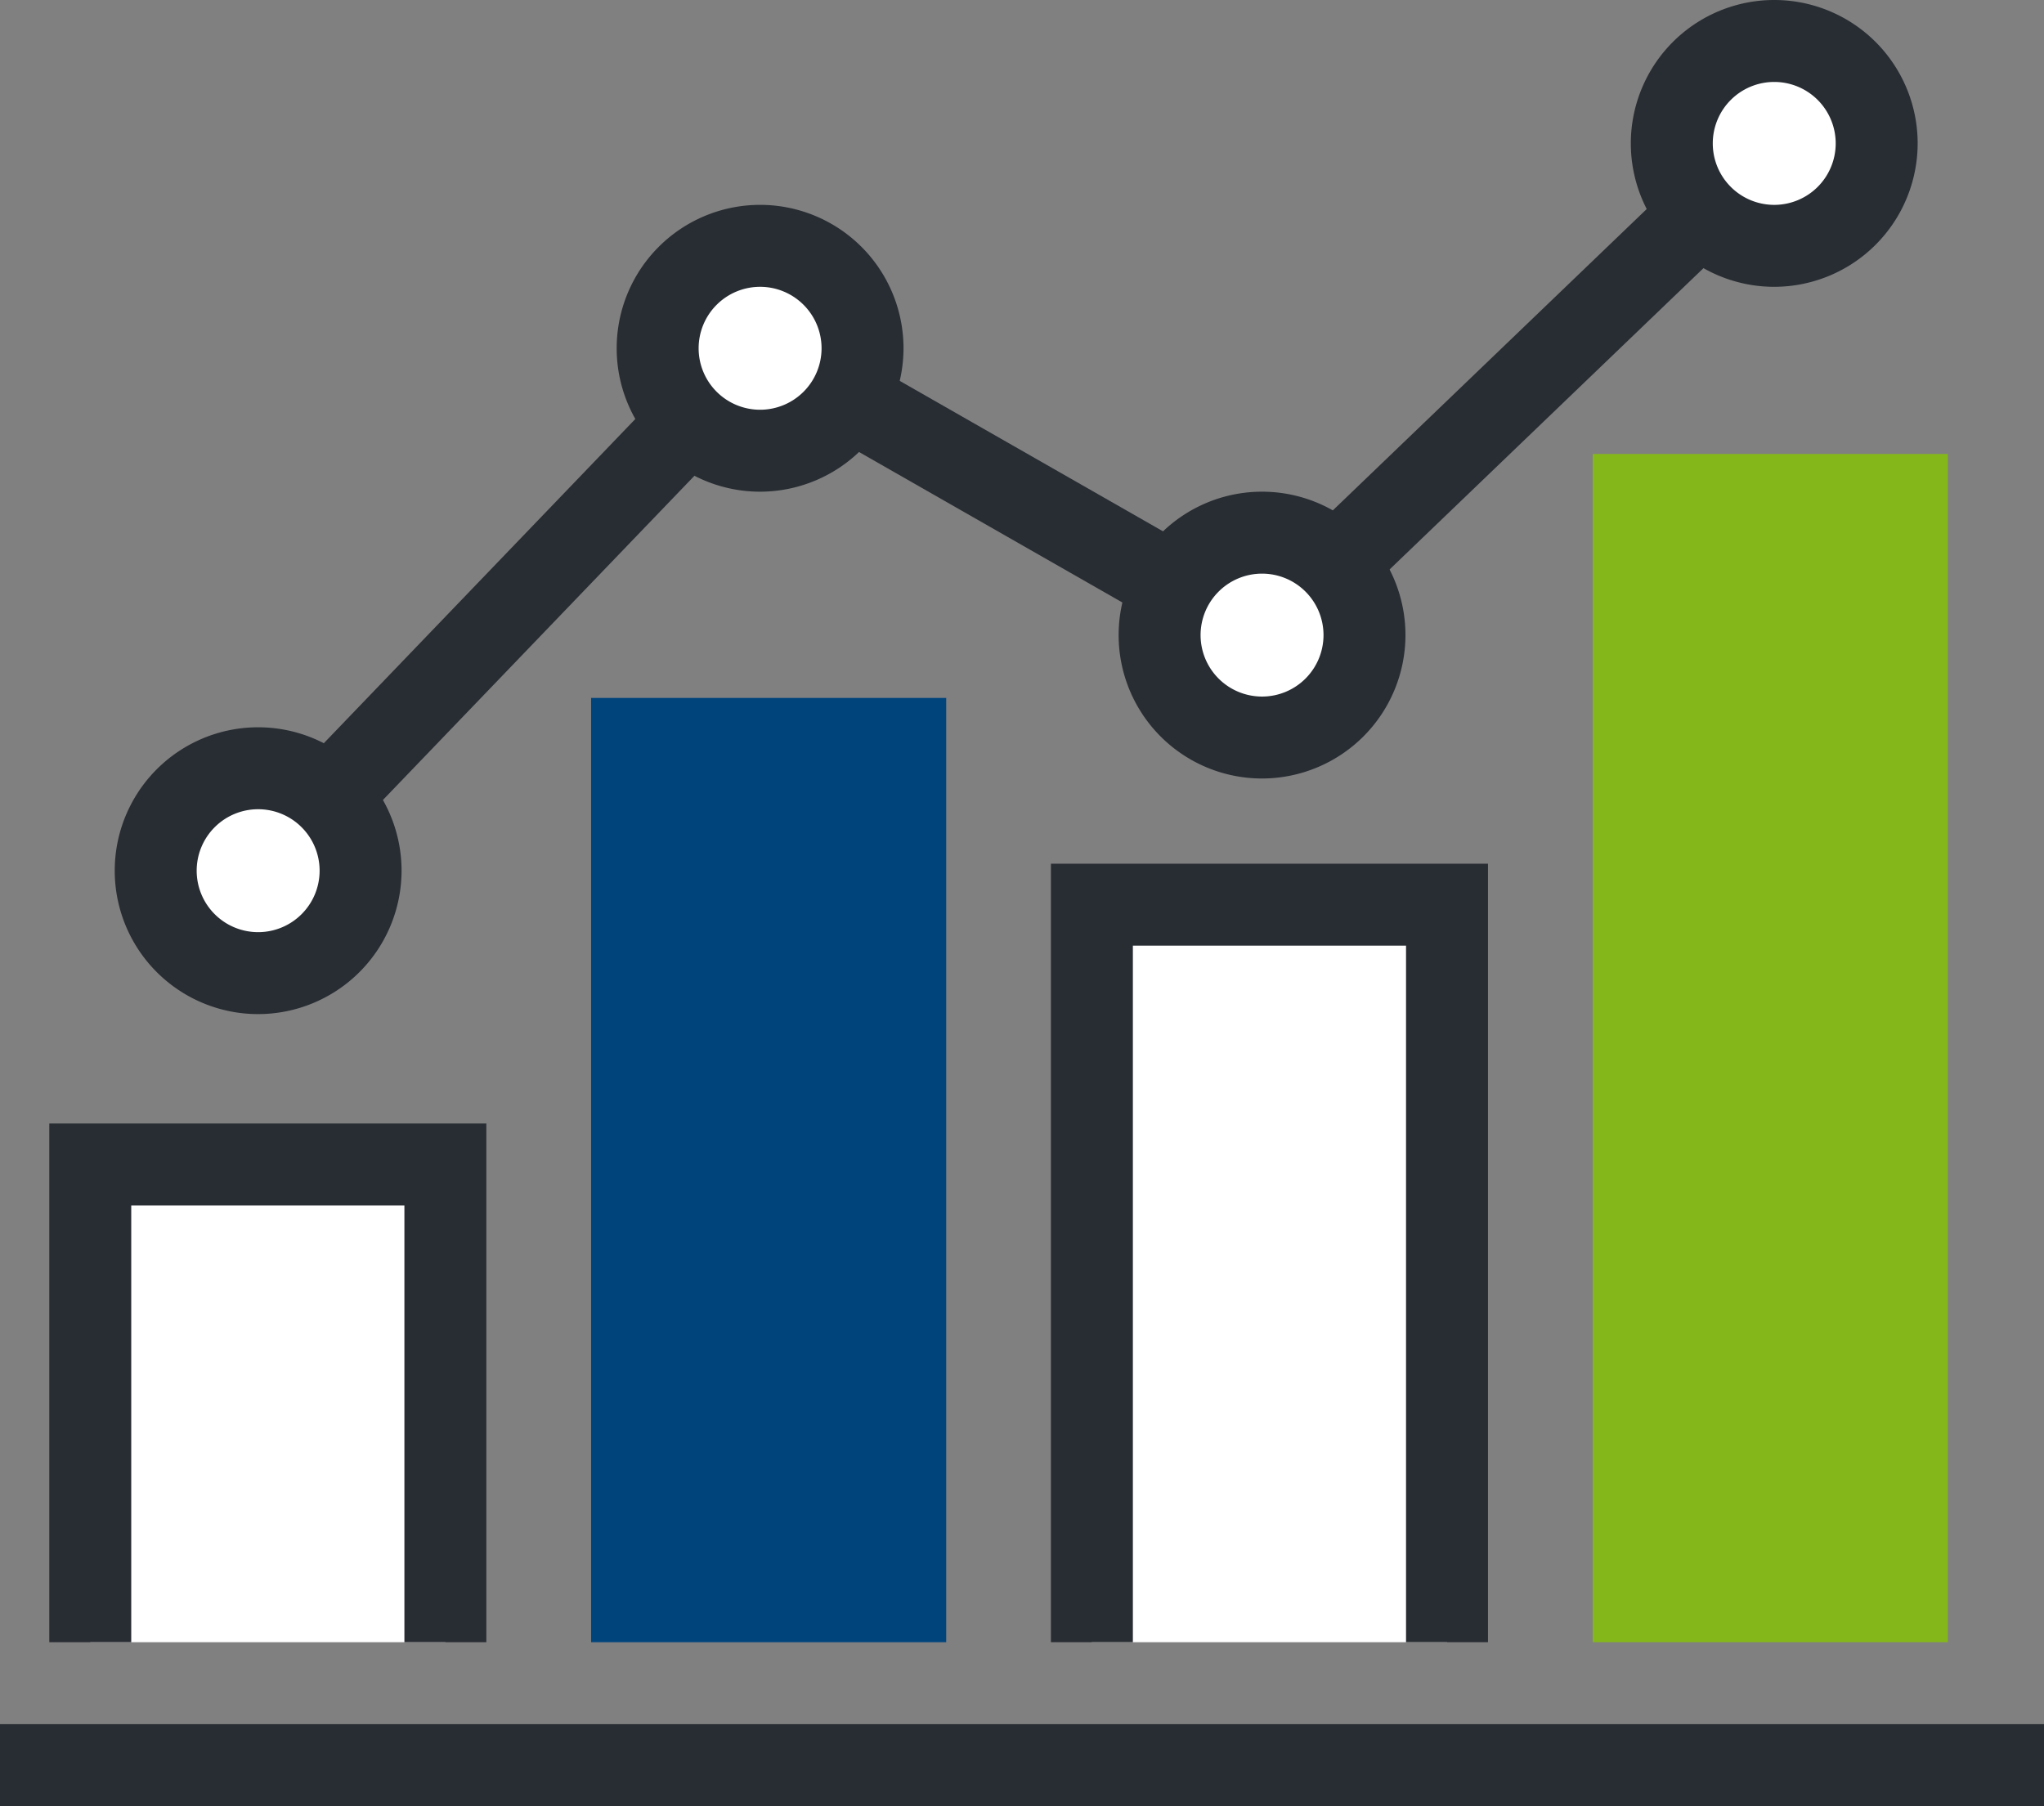
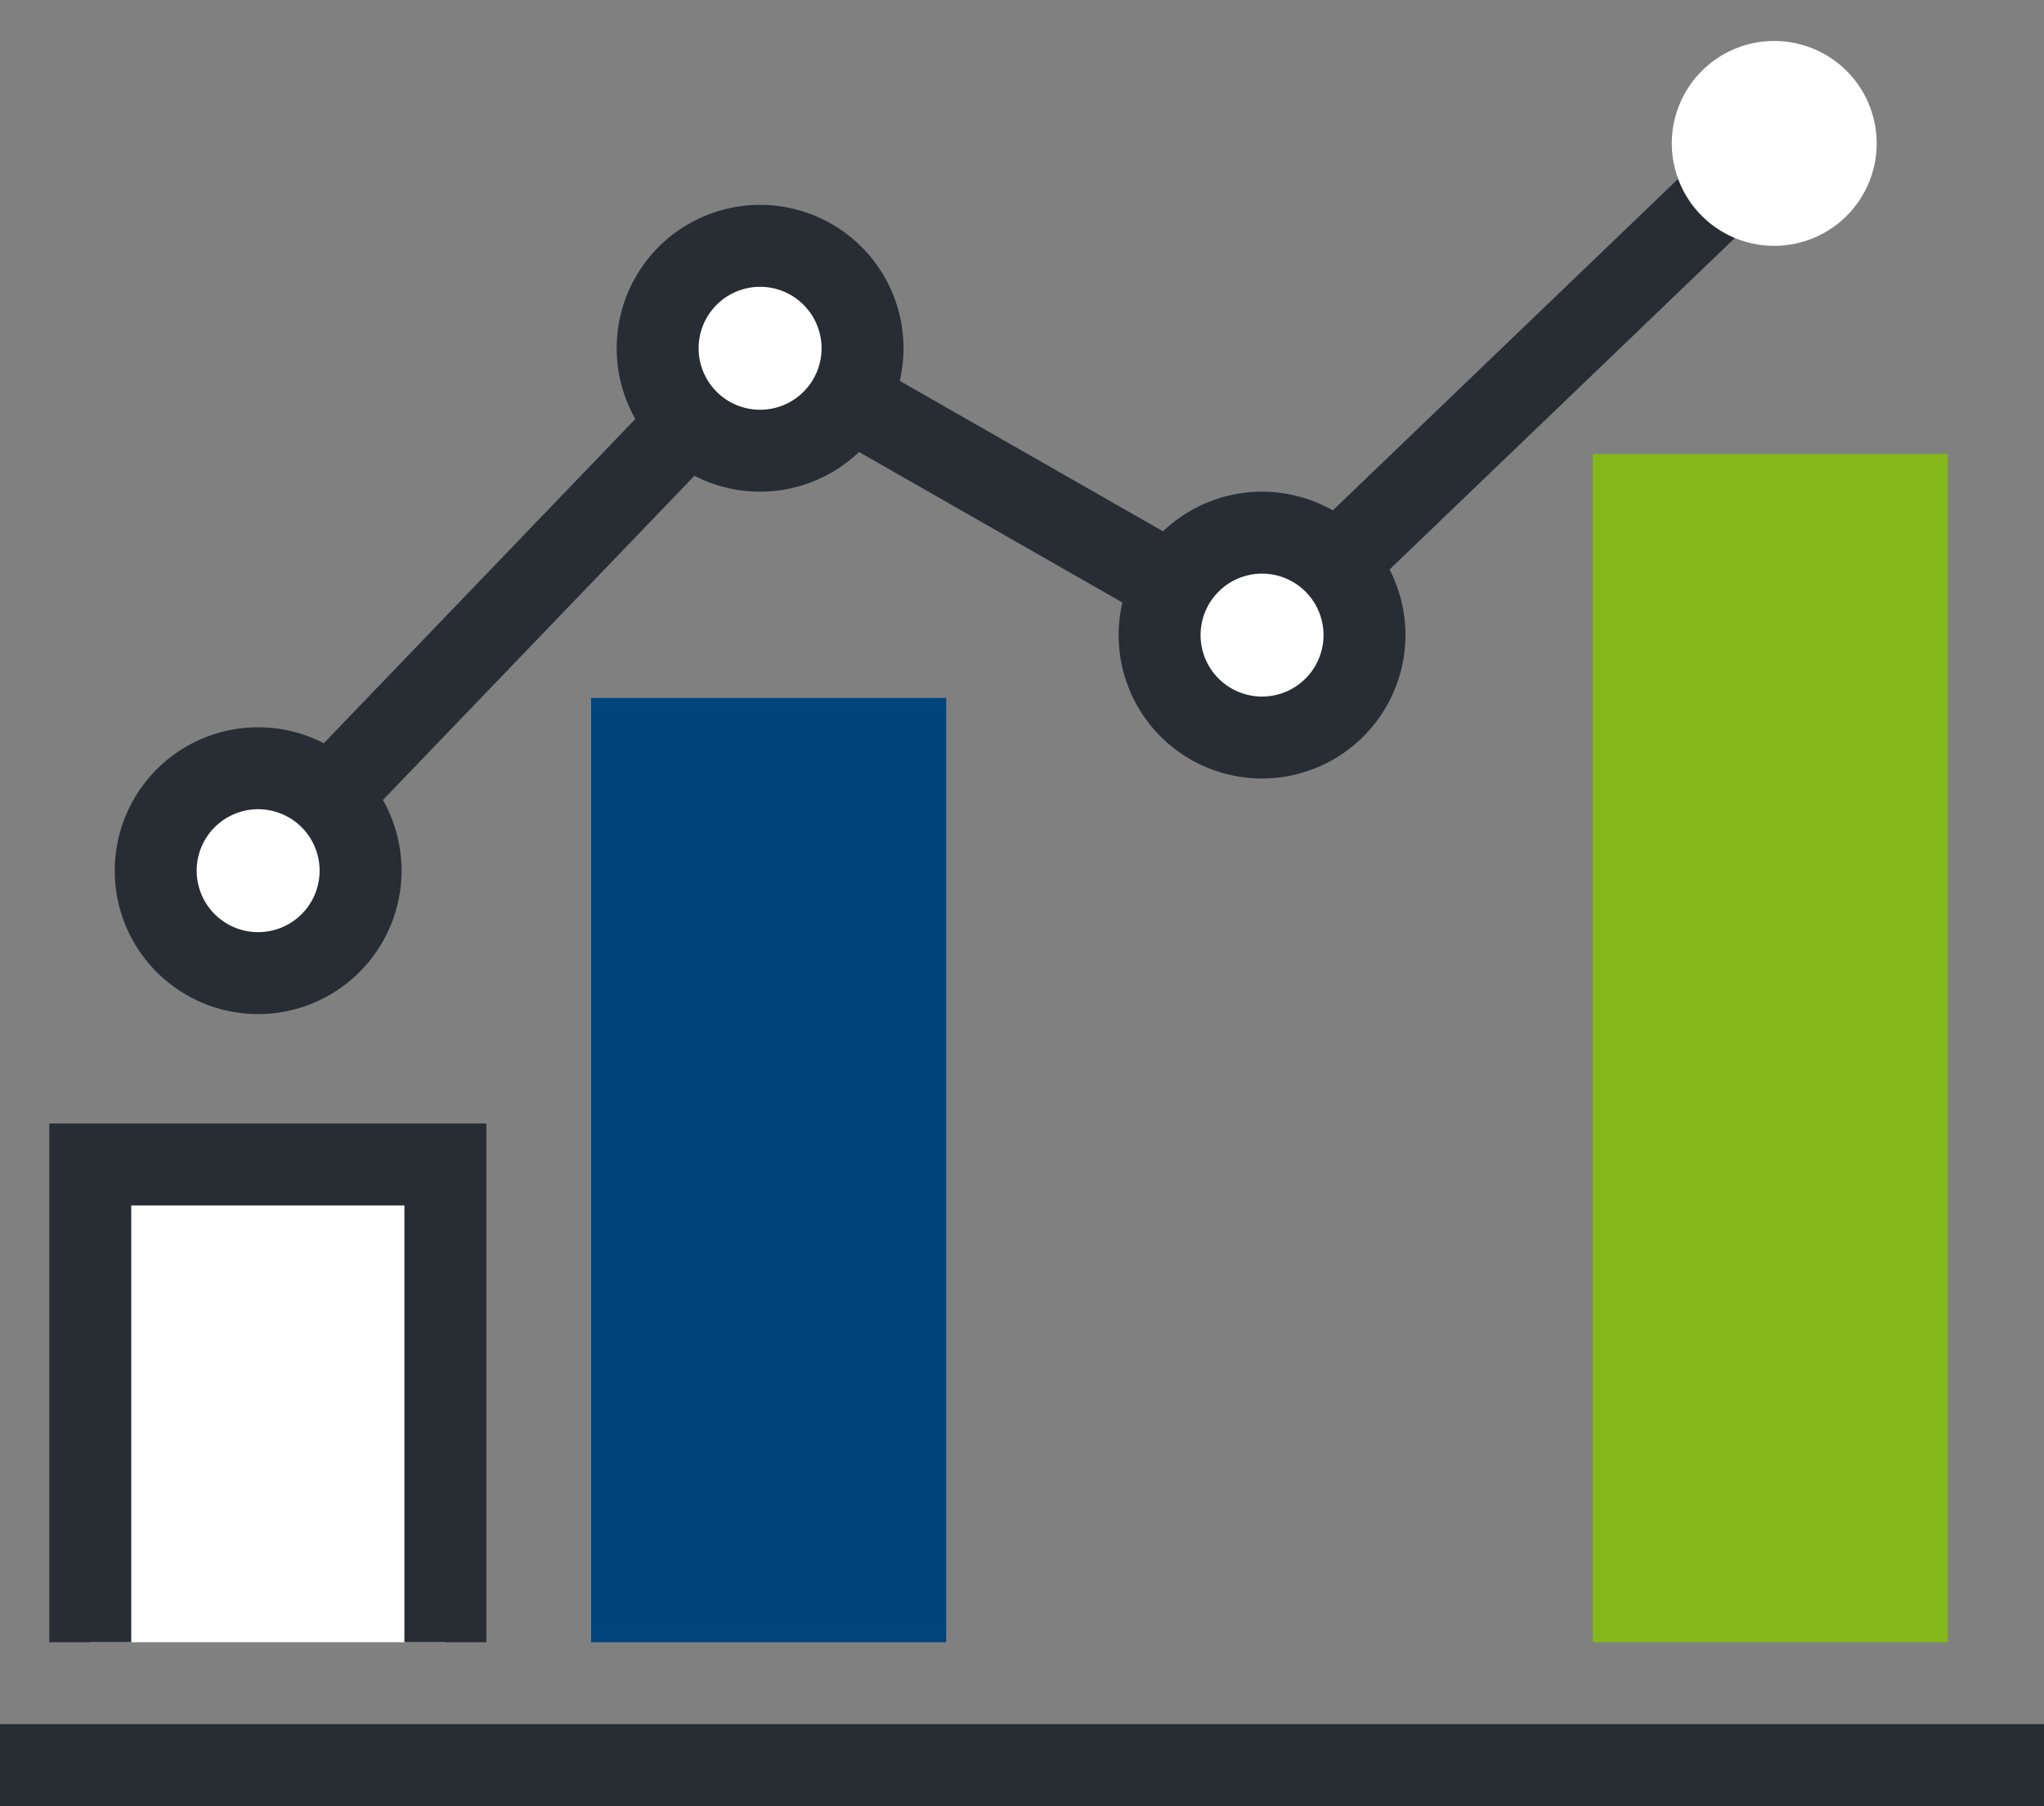
<svg xmlns="http://www.w3.org/2000/svg" width="99.767" height="88.159" viewBox="0 0 99.767 88.159">
  <rect x="0" y="0" width="99.767" height="88.159" fill="#808080" stroke="none" />
  <defs>
    <clipPath id="clip-path">
      <rect id="Rectangle_1656" data-name="Rectangle 1656" width="99.767" height="88.159" transform="translate(0 0)" fill="none" />
    </clipPath>
  </defs>
  <g id="Groupe_1189" data-name="Groupe 1189" transform="translate(0 0)">
    <path id="Tracé_6676" data-name="Tracé 6676" d="M14.042,43.886l-2.884-2.771L36.738,14.49,61.294,28.522,85.215,5.557l2.77,2.886L61.906,33.479,37.462,19.511Z" fill="#282d33" />
    <rect id="Rectangle_1653" data-name="Rectangle 1653" width="17.333" height="46.092" transform="translate(28.851 34.067)" fill="#00447c" />
-     <path id="Tracé_6677" data-name="Tracé 6677" d="M70.628,80.159v-36H53.295v36" fill="#fff" />
-     <path id="Tracé_6678" data-name="Tracé 6678" d="M72.628,80.159h-4v-34H55.295v34h-4v-38H72.628Z" fill="#282d33" />
    <rect id="Rectangle_1654" data-name="Rectangle 1654" width="17.333" height="58" transform="translate(77.74 22.159)" fill="#84b81a" />
    <path id="Tracé_6679" data-name="Tracé 6679" d="M21.739,80.159V56.84H4.406V80.159" fill="#fff" />
    <path id="Tracé_6680" data-name="Tracé 6680" d="M23.739,80.159h-4V58.84H6.406V80.159h-4V54.84H23.739Z" fill="#282d33" />
-     <path id="Tracé_6681" data-name="Tracé 6681" d="M0,86.159H0Z" fill="#fff" />
    <rect id="Rectangle_1655" data-name="Rectangle 1655" width="99.767" height="4" transform="translate(0 84.159)" fill="#282d33" />
    <g id="Groupe_1188" data-name="Groupe 1188">
      <g id="Groupe_1187" data-name="Groupe 1187" clip-path="url(#clip-path)">
        <path id="Tracé_6682" data-name="Tracé 6682" d="M17.6,42.5a5,5,0,1,1-5-5,5,5,0,0,1,5,5" fill="#fff" />
        <path id="Tracé_6683" data-name="Tracé 6683" d="M12.6,49.5a7,7,0,1,1,7-7,7.008,7.008,0,0,1-7,7m0-10a3,3,0,1,0,3,3,3,3,0,0,0-3-3" fill="#282d33" />
        <path id="Tracé_6684" data-name="Tracé 6684" d="M42.1,17a5,5,0,1,1-5-5,5,5,0,0,1,5,5" fill="#fff" />
        <path id="Tracé_6685" data-name="Tracé 6685" d="M37.1,24a7,7,0,1,1,7-7,7.008,7.008,0,0,1-7,7m0-10a3,3,0,1,0,3,3,3,3,0,0,0-3-3" fill="#282d33" />
        <path id="Tracé_6686" data-name="Tracé 6686" d="M66.6,31a5,5,0,1,1-5-5,5,5,0,0,1,5,5" fill="#fff" />
        <path id="Tracé_6687" data-name="Tracé 6687" d="M61.6,38a7,7,0,1,1,7-7,7.008,7.008,0,0,1-7,7m0-10a3,3,0,1,0,3,3,3,3,0,0,0-3-3" fill="#282d33" />
        <path id="Tracé_6688" data-name="Tracé 6688" d="M91.6,7a5,5,0,1,1-5-5,5,5,0,0,1,5,5" fill="#fff" />
-         <path id="Tracé_6689" data-name="Tracé 6689" d="M86.6,14a7,7,0,1,1,7-7,7.008,7.008,0,0,1-7,7m0-10a3,3,0,1,0,3,3,3,3,0,0,0-3-3" fill="#282d33" />
      </g>
    </g>
  </g>
</svg>